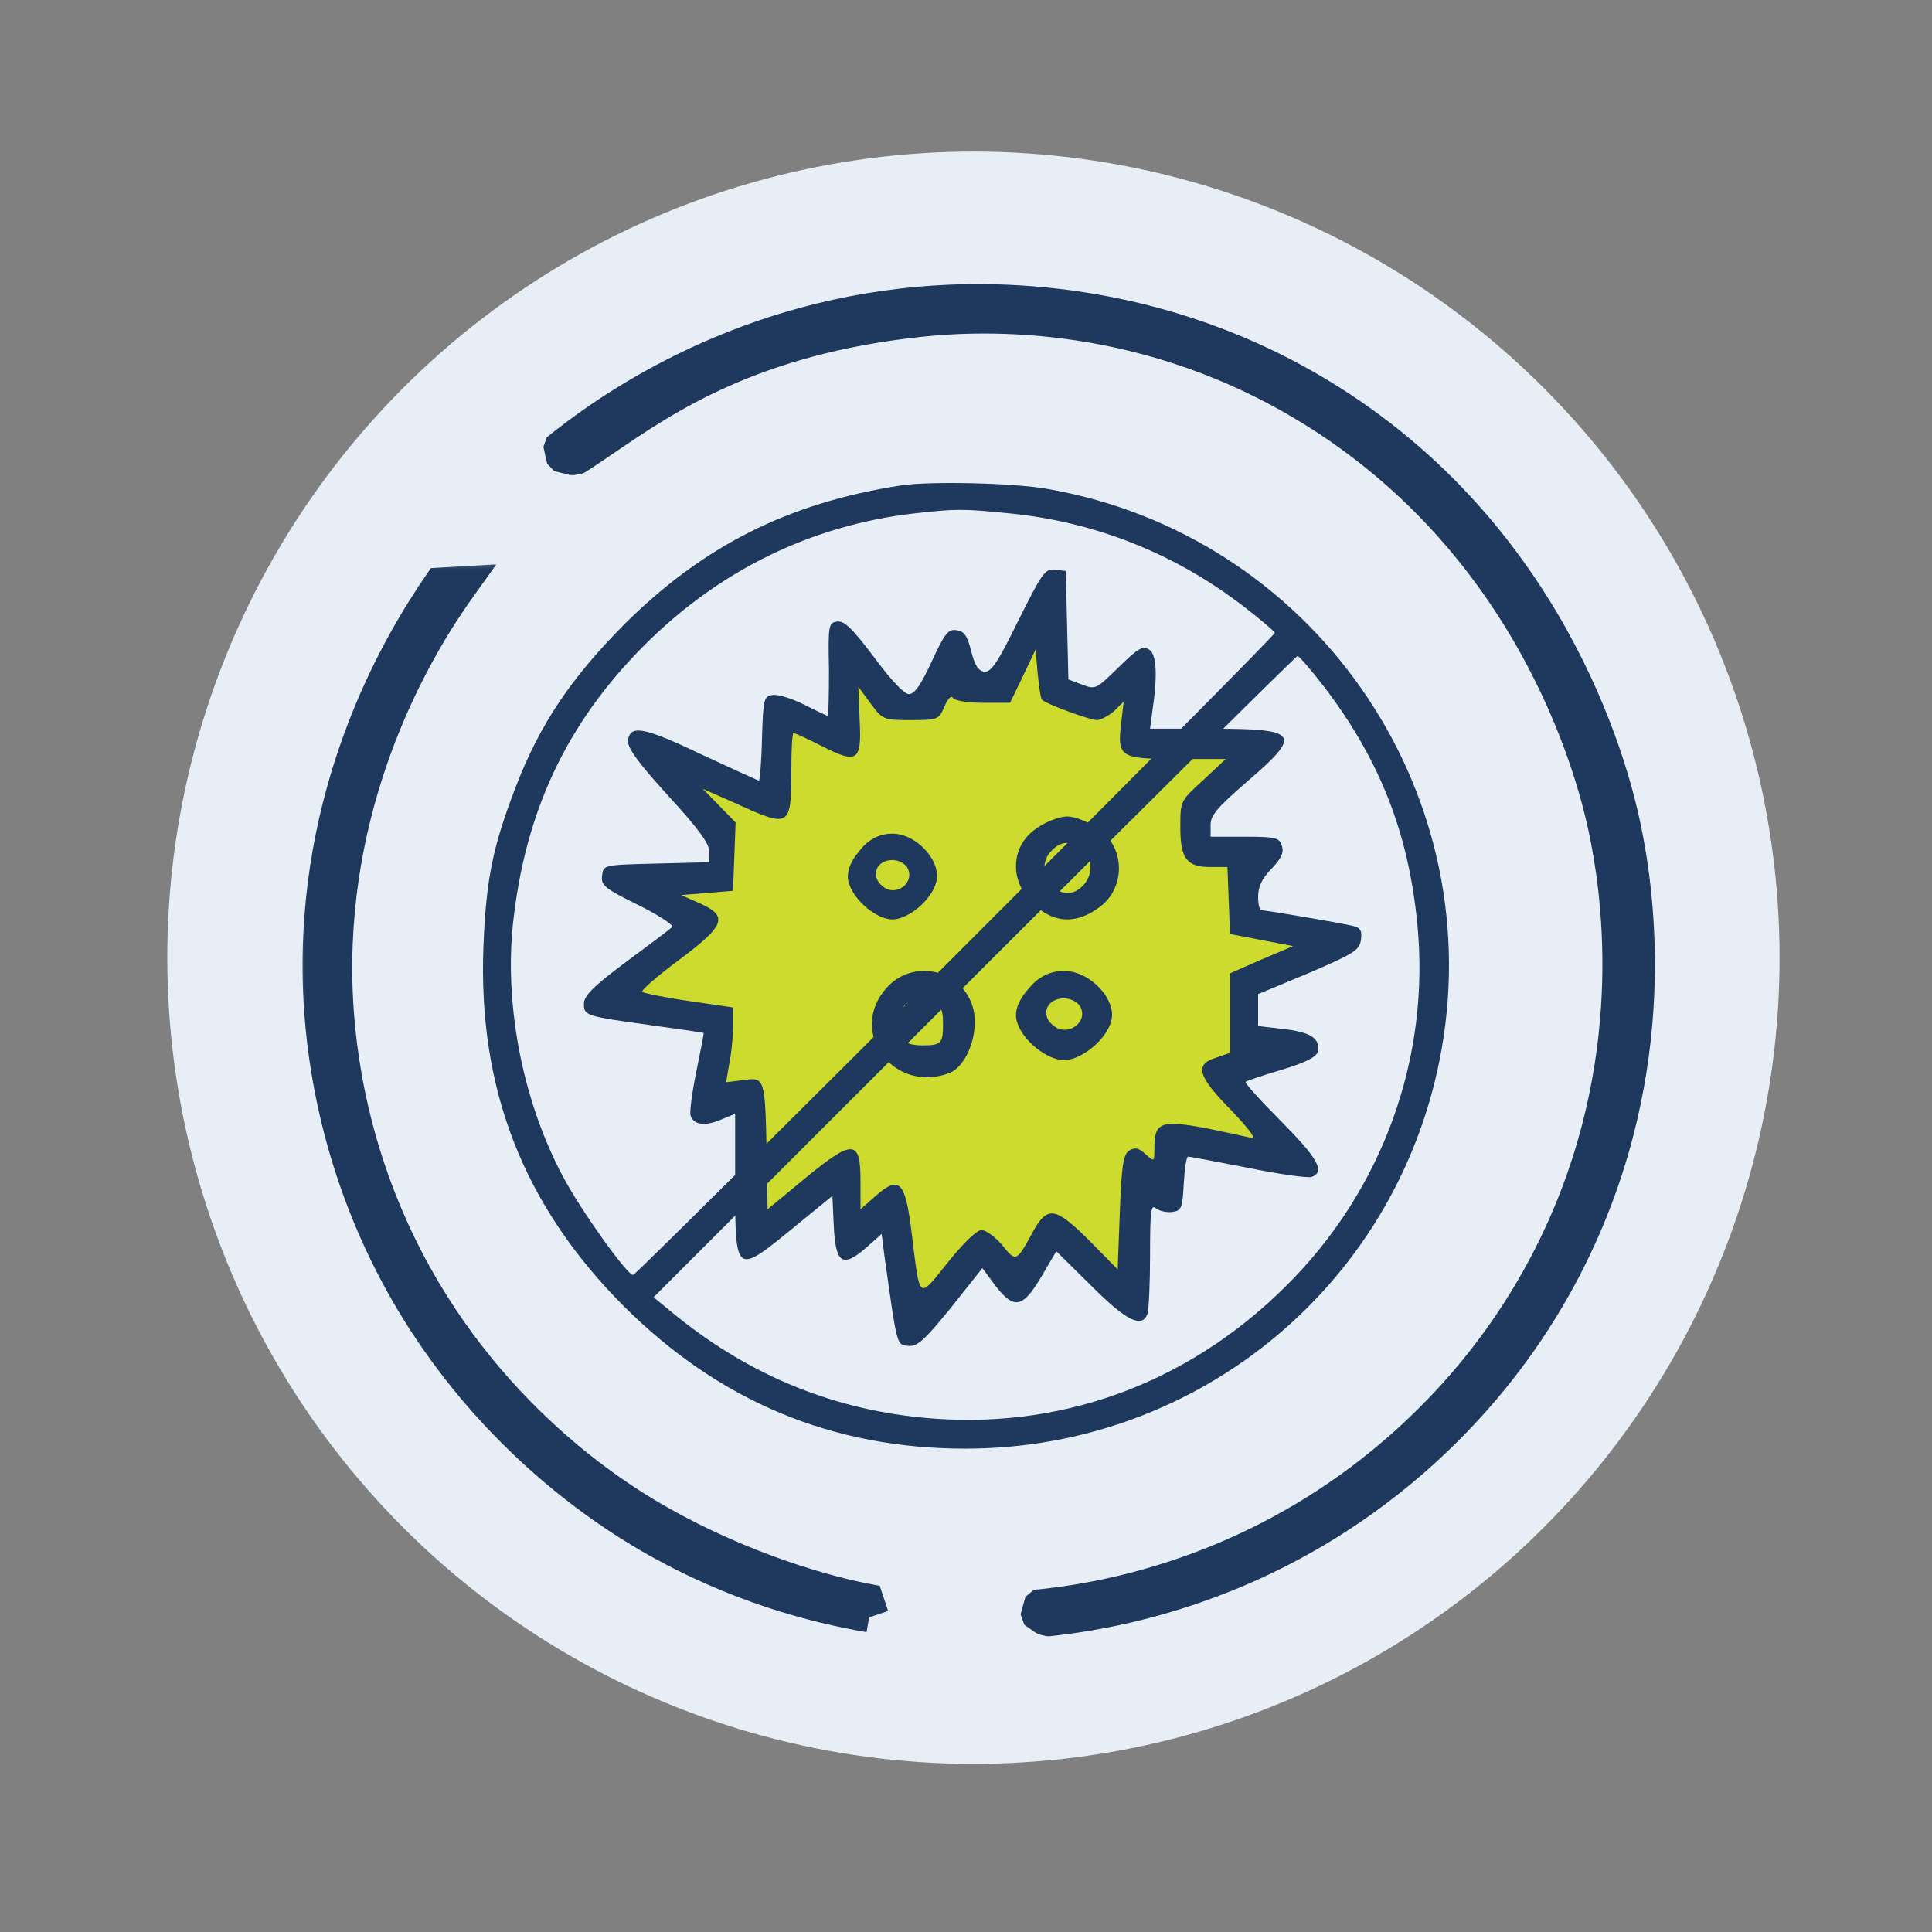
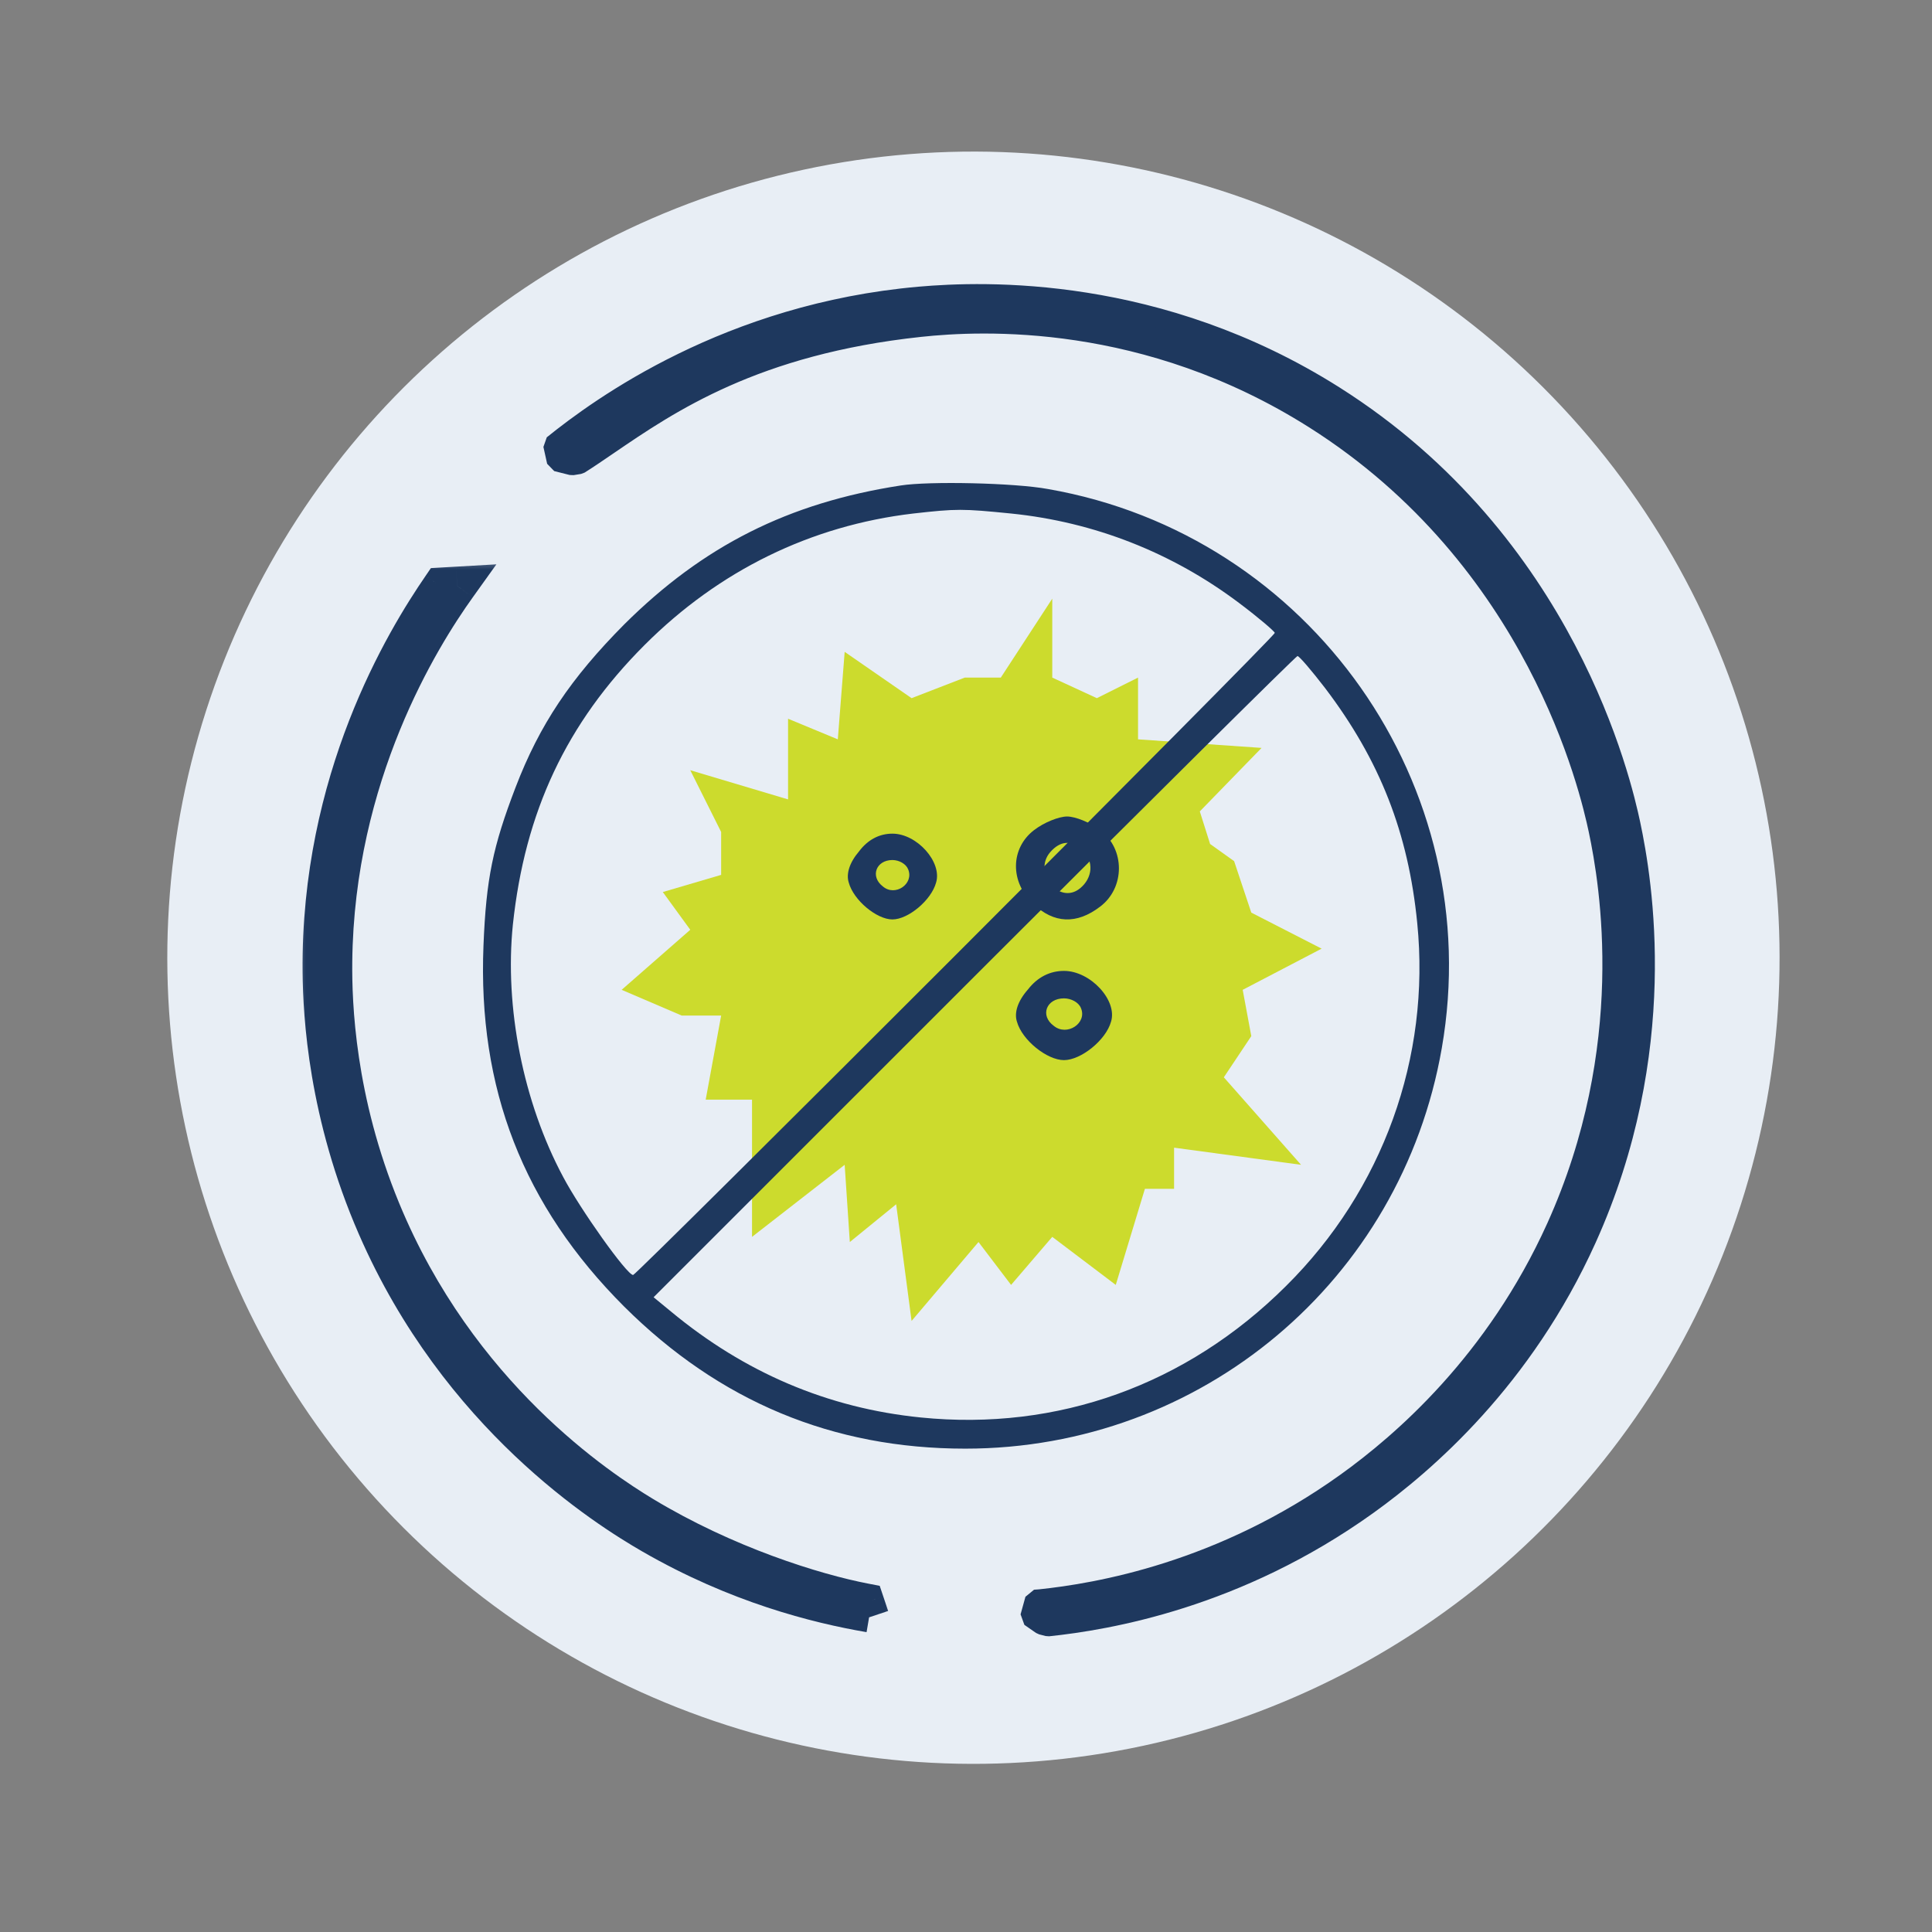
<svg xmlns="http://www.w3.org/2000/svg" fill="none" viewBox="0 0 60 60" height="60" width="60">
  <rect x="0" y="0" width="60" height="60" fill="#808080" stroke="none" />
  <circle fill="#E8EEF5" transform="rotate(77.848 30.231 29.743)" r="25.035" cy="29.743" cx="30.231" />
  <path fill="#CCDB2D" d="M24.474 22.321L26.019 22.961L26.232 20.244L28.31 21.682L29.962 21.043H31.081L32.679 18.592V21.043L34.064 21.682L35.343 21.043V21.682V22.961L39.179 23.227L37.261 25.199L37.581 26.211L38.327 26.744L38.86 28.342L41.044 29.461L38.593 30.74L38.86 32.178L38.007 33.457L40.405 36.174L36.462 35.642V36.92H35.556L34.651 39.904L32.679 38.412L31.4 39.904L30.388 38.572L28.31 41.023L27.831 37.4L26.392 38.572L26.232 36.174L23.355 38.412V34.15H21.916L22.396 31.539H21.171L19.306 30.74L21.437 28.875L20.584 27.703L22.396 27.17V25.838L21.437 23.92L24.474 24.826V22.321Z" />
  <path fill="#1E385E" d="M26.676 26.443C26.38 26.791 26.274 27.14 26.358 27.406C26.507 27.959 27.227 28.554 27.715 28.554C28.203 28.554 28.923 27.959 29.072 27.406C29.262 26.771 28.478 25.89 27.715 25.89C27.312 25.89 26.952 26.074 26.676 26.443ZM28.203 26.996C28.393 27.447 27.8 27.857 27.418 27.529C27.015 27.222 27.206 26.709 27.715 26.709C27.927 26.709 28.139 26.832 28.203 26.996Z" />
  <path fill="#1E385E" d="M31.925 30.728C31.605 31.09 31.491 31.452 31.582 31.729C31.742 32.305 32.518 32.923 33.043 32.923C33.568 32.923 34.344 32.305 34.504 31.729C34.71 31.069 33.865 30.152 33.043 30.152C32.609 30.152 32.221 30.344 31.925 30.728ZM33.568 31.303C33.774 31.772 33.135 32.198 32.724 31.857C32.29 31.538 32.495 31.005 33.043 31.005C33.272 31.005 33.5 31.133 33.568 31.303Z" />
-   <path fill="#1E385E" d="M32.113 25.78C31.379 26.343 31.358 27.39 32.092 28.074C32.721 28.678 33.433 28.719 34.167 28.155C34.943 27.571 34.943 26.363 34.167 25.78C33.852 25.538 33.391 25.357 33.14 25.357C32.888 25.357 32.427 25.538 32.113 25.78ZM33.622 26.404C33.978 26.746 33.936 27.269 33.538 27.591C32.888 28.115 32.071 27.088 32.616 26.464C32.93 26.102 33.286 26.082 33.622 26.404Z" />
-   <path fill="#1E385E" d="M27.538 30.674C26.295 32.05 27.77 33.994 29.498 33.317C30.067 33.077 30.446 31.963 30.193 31.22C29.814 30.085 28.339 29.779 27.538 30.674ZM29.287 31.81C29.287 32.4 29.224 32.465 28.655 32.465C28.212 32.465 28.002 32.356 27.959 32.072C27.833 31.351 28.086 31.002 28.697 31.089C29.203 31.155 29.287 31.264 29.287 31.81Z" />
-   <path fill="#1E385E" d="M31.623 19.276C30.979 20.591 30.777 20.886 30.562 20.859C30.375 20.832 30.267 20.645 30.16 20.215C30.039 19.745 29.945 19.598 29.703 19.571C29.448 19.531 29.341 19.665 28.938 20.537C28.603 21.262 28.401 21.557 28.227 21.557C28.079 21.557 27.663 21.114 27.14 20.403C26.469 19.517 26.227 19.276 25.999 19.302C25.731 19.343 25.717 19.41 25.744 20.779C25.744 21.584 25.731 22.228 25.704 22.228C25.663 22.228 25.341 22.067 24.965 21.879C24.59 21.692 24.16 21.557 23.999 21.584C23.717 21.624 23.704 21.705 23.664 22.926C23.65 23.651 23.596 24.242 23.57 24.242C23.543 24.242 22.751 23.879 21.798 23.436C19.999 22.577 19.57 22.497 19.503 22.993C19.476 23.208 19.798 23.665 20.738 24.698C21.664 25.705 22.026 26.188 22.026 26.443V26.778L20.389 26.819C18.738 26.859 18.738 26.859 18.698 27.195C18.657 27.49 18.778 27.597 19.825 28.107C20.469 28.429 20.939 28.738 20.872 28.792C20.805 28.859 20.16 29.342 19.436 29.879C18.442 30.617 18.134 30.926 18.134 31.167C18.134 31.543 18.174 31.557 20.214 31.838C21.1 31.959 21.838 32.067 21.852 32.08C21.865 32.08 21.758 32.63 21.623 33.288C21.489 33.946 21.409 34.563 21.449 34.657C21.556 34.939 21.892 34.979 22.375 34.778L22.831 34.59V36.791C22.831 39.596 22.845 39.596 24.616 38.147L25.851 37.14L25.892 38.039C25.945 39.247 26.16 39.395 26.912 38.737L27.381 38.321L27.462 38.965C27.865 41.824 27.838 41.757 28.2 41.797C28.495 41.824 28.697 41.636 29.529 40.616L30.509 39.382L30.925 39.945C31.502 40.683 31.77 40.616 32.347 39.636L32.804 38.858L33.891 39.932C34.978 41.019 35.461 41.261 35.636 40.804C35.676 40.683 35.716 39.865 35.716 38.979C35.716 37.583 35.743 37.382 35.904 37.529C36.012 37.61 36.24 37.663 36.414 37.637C36.696 37.596 36.723 37.516 36.763 36.751C36.79 36.294 36.844 35.919 36.898 35.919C36.951 35.919 37.783 36.08 38.763 36.268C39.73 36.469 40.629 36.59 40.736 36.55C41.166 36.388 40.924 35.972 39.783 34.818C39.139 34.174 38.642 33.623 38.683 33.597C38.709 33.57 39.219 33.395 39.81 33.221C40.562 32.993 40.897 32.818 40.924 32.657C41.005 32.255 40.709 32.053 39.877 31.959L39.072 31.865V31.369V30.872L40.656 30.214C42.065 29.61 42.226 29.503 42.266 29.181C42.306 28.886 42.239 28.805 41.998 28.751C41.609 28.657 39.3 28.268 39.179 28.268C39.112 28.268 39.072 28.08 39.072 27.839C39.072 27.543 39.193 27.275 39.488 26.98C39.797 26.658 39.877 26.47 39.81 26.268C39.73 26.013 39.622 25.986 38.656 25.986H37.596V25.611C37.596 25.315 37.824 25.06 38.736 24.268C40.454 22.792 40.347 22.631 37.636 22.631H35.716L35.783 22.121C35.958 20.953 35.918 20.323 35.69 20.175C35.488 20.041 35.341 20.135 34.737 20.725C34.052 21.396 34.025 21.423 33.609 21.262L33.18 21.101L33.139 19.41L33.099 17.732L32.764 17.692C32.455 17.651 32.361 17.799 31.623 19.276ZM32.361 21.732C32.495 21.866 33.851 22.363 34.066 22.363C34.186 22.363 34.428 22.228 34.602 22.081L34.898 21.785L34.817 22.47C34.696 23.517 34.79 23.571 36.575 23.571H38.065L37.367 24.228C36.656 24.872 36.656 24.872 36.656 25.691C36.656 26.671 36.857 26.926 37.596 26.926H38.119L38.159 27.959L38.199 29.006L39.179 29.194L40.159 29.382L39.179 29.798L38.199 30.228V31.463V32.697L37.77 32.845C37.085 33.06 37.193 33.422 38.24 34.483C38.777 35.046 39.032 35.382 38.87 35.342C38.723 35.301 38.079 35.167 37.434 35.033C36.065 34.778 35.851 34.858 35.851 35.623C35.851 36.093 35.851 36.093 35.569 35.838C35.367 35.65 35.247 35.623 35.072 35.731C34.884 35.852 34.831 36.187 34.777 37.65L34.71 39.422L33.837 38.536C32.79 37.489 32.535 37.435 32.093 38.227C31.569 39.194 31.556 39.207 31.126 38.67C30.911 38.415 30.616 38.2 30.482 38.2C30.334 38.2 29.905 38.616 29.435 39.207C28.509 40.361 28.576 40.415 28.321 38.361C28.12 36.684 27.945 36.482 27.194 37.14L26.724 37.556V36.684C26.724 35.382 26.496 35.368 25.006 36.59L23.838 37.556L23.811 35.838C23.758 33.476 23.758 33.449 23.087 33.543L22.55 33.61L22.643 33.06C22.711 32.751 22.764 32.228 22.764 31.892V31.288L21.395 31.087C20.644 30.979 19.999 30.845 19.946 30.805C19.905 30.751 20.416 30.308 21.087 29.812C22.523 28.738 22.63 28.456 21.731 28.053L21.154 27.798L21.959 27.731L22.764 27.664L22.805 26.604L22.845 25.544L22.335 25.02L21.825 24.497L22.885 24.966C24.536 25.718 24.576 25.691 24.576 23.893C24.576 23.275 24.603 22.765 24.643 22.765C24.684 22.765 25.073 22.94 25.516 23.168C26.63 23.732 26.764 23.651 26.697 22.363L26.657 21.329L27.032 21.839C27.408 22.349 27.435 22.363 28.281 22.363C29.126 22.363 29.153 22.349 29.328 21.947C29.435 21.692 29.542 21.584 29.596 21.678C29.65 21.759 30.052 21.826 30.536 21.826H31.368L31.77 20.994L32.16 20.175L32.227 20.926C32.267 21.329 32.321 21.705 32.361 21.732Z" />
+   <path fill="#1E385E" d="M32.113 25.78C31.379 26.343 31.358 27.39 32.092 28.074C32.721 28.678 33.433 28.719 34.167 28.155C34.943 27.571 34.943 26.363 34.167 25.78C33.852 25.538 33.391 25.357 33.14 25.357C32.888 25.357 32.427 25.538 32.113 25.78M33.622 26.404C33.978 26.746 33.936 27.269 33.538 27.591C32.888 28.115 32.071 27.088 32.616 26.464C32.93 26.102 33.286 26.082 33.622 26.404Z" />
  <path fill="#1E385E" d="M27.973 15.077C24.474 15.617 21.833 16.958 19.385 19.392C17.726 21.065 16.758 22.503 16.011 24.453C15.306 26.293 15.098 27.288 15.015 29.363C14.835 33.802 16.246 37.439 19.385 40.578C22.345 43.523 25.857 44.989 29.978 44.989C37.307 44.989 43.517 39.776 44.775 32.557C46.199 24.412 40.709 16.612 32.55 15.188C31.499 14.994 28.844 14.939 27.973 15.077ZM31.402 15.948C33.989 16.211 36.409 17.166 38.483 18.728C39.091 19.184 39.589 19.613 39.589 19.655C39.589 19.779 19.772 39.596 19.662 39.596C19.468 39.596 18.016 37.549 17.491 36.554C16.246 34.23 15.665 31.271 15.928 28.713C16.301 25.214 17.587 22.462 20.021 20.028C22.331 17.719 25.18 16.322 28.36 15.948C29.715 15.796 29.881 15.796 31.402 15.948ZM41.152 21.369C42.853 23.61 43.738 25.864 44.014 28.671C44.429 32.834 42.95 36.955 39.935 39.942C36.851 43.012 32.841 44.45 28.595 44.021C25.705 43.731 23.119 42.624 20.837 40.73L20.298 40.287L30.255 30.331C35.731 24.854 40.253 20.374 40.294 20.374C40.35 20.374 40.737 20.83 41.152 21.369Z" />
  <path stroke-linejoin="bevel" stroke-miterlimit="16" stroke-width="0.6" stroke="#1E385E" fill="#1E385E" d="M28.54 9.875L28.54 9.875L28.54 9.875ZM28.54 9.875L28.539 9.866M28.54 9.875L28.539 9.866M28.539 9.866L28.539 9.866L28.539 9.866ZM32.346 50.466L32.549 50.518C34.407 50.323 38.425 49.648 42.475 46.743L42.475 46.743C44.28 45.448 47.306 42.838 49.277 38.476C51.904 32.664 51.02 27.363 50.644 25.593C50.37 24.305 48.662 16.852 41.435 12.283C35.996 8.843 30.57 9.025 28.555 9.202L28.581 9.501L28.555 9.202C22.637 9.722 18.646 12.623 17.169 13.815L17.285 14.339L17.764 14.46L17.998 14.422C18.284 14.241 18.583 14.037 18.903 13.818C20.801 12.523 23.449 10.715 28.571 10.164L28.571 10.164C30.5 9.956 35.6 9.72 40.807 13.012L40.967 12.758L40.807 13.012C47.728 17.387 49.37 24.536 49.633 25.771C49.993 27.467 50.839 32.551 48.324 38.118C46.436 42.295 43.536 44.797 41.804 46.04C37.928 48.821 34.08 49.47 32.297 49.657L32.135 49.669L31.984 50.215L32.346 50.466Z" />
  <mask fill="black" height="34" width="19" y="17.197" x="8.996" maskUnits="userSpaceOnUse" id="path-10-outside-1_3153_2343">
    <rect height="34" width="19" y="17.197" x="8.996" fill="white" />
    <path d="M27.013 50.221L26.863 49.772C25.28 49.468 22.523 48.607 19.969 47.064C18.606 46.24 14.217 43.362 11.839 37.589C10.428 34.163 10.327 31.178 10.34 29.869C10.399 24.057 13.052 19.797 14.198 18.197L13.711 18.225C12.566 19.893 9.94 24.212 9.997 30.187C10.01 31.533 10.175 34.598 11.695 38.089C14.257 43.974 18.826 46.842 20.243 47.661C22.899 49.194 25.38 49.818 27.013 50.097" clip-rule="evenodd" fill-rule="evenodd" />
  </mask>
-   <path fill="#1E385E" d="M27.013 50.221L26.863 49.772C25.28 49.468 22.523 48.607 19.969 47.064C18.606 46.24 14.217 43.362 11.839 37.589C10.428 34.163 10.327 31.178 10.34 29.869C10.399 24.057 13.052 19.797 14.198 18.197L13.711 18.225C12.566 19.893 9.94 24.212 9.997 30.187C10.01 31.533 10.175 34.598 11.695 38.089C14.257 43.974 18.826 46.842 20.243 47.661C22.899 49.194 25.38 49.818 27.013 50.097" clip-rule="evenodd" fill-rule="evenodd" />
  <path mask="url(#path-10-outside-1_3153_2343)" fill="#1E385E" d="M26.863 49.772L27.432 49.582L27.32 49.249L26.976 49.183L26.863 49.772ZM19.969 47.064L20.28 46.551L20.28 46.551L19.969 47.064ZM11.839 37.589L12.394 37.36L12.394 37.36L11.839 37.589ZM10.34 29.869L9.74 29.863L9.74 29.863L10.34 29.869ZM14.198 18.197L14.685 18.547L15.416 17.526L14.163 17.598L14.198 18.197ZM13.711 18.225L13.676 17.626L13.382 17.643L13.216 17.886L13.711 18.225ZM9.997 30.187L9.397 30.192L9.397 30.192L9.997 30.187ZM11.695 38.089L12.245 37.85L12.245 37.85L11.695 38.089ZM20.243 47.661L19.943 48.18L19.943 48.18L20.243 47.661ZM27.582 50.03L27.432 49.582L26.294 49.963L26.444 50.411L27.582 50.03ZM26.976 49.183C25.453 48.891 22.764 48.052 20.28 46.551L19.659 47.578C22.282 49.163 25.108 50.046 26.75 50.361L26.976 49.183ZM20.28 46.551C18.959 45.752 14.7 42.958 12.394 37.36L11.285 37.817C13.735 43.765 18.253 46.728 19.659 47.578L20.28 46.551ZM12.394 37.36C11.025 34.037 10.927 31.141 10.94 29.875L9.74 29.863C9.726 31.215 9.831 34.289 11.285 37.817L12.394 37.36ZM10.94 29.875C10.997 24.24 13.572 20.1 14.685 18.547L13.71 17.848C12.532 19.492 9.801 23.874 9.74 29.863L10.94 29.875ZM14.163 17.598L13.676 17.626L13.745 18.824L14.232 18.796L14.163 17.598ZM13.216 17.886C12.042 19.596 9.338 24.039 9.397 30.192L10.597 30.181C10.541 24.385 13.09 20.189 14.205 18.565L13.216 17.886ZM9.397 30.192C9.411 31.581 9.58 34.735 11.145 38.329L12.245 37.85C10.769 34.46 10.61 31.484 10.597 30.181L9.397 30.192ZM11.145 38.329C13.782 44.387 18.483 47.336 19.943 48.18L20.543 47.141C19.169 46.347 14.731 43.56 12.245 37.85L11.145 38.329ZM19.943 48.18C22.678 49.759 25.232 50.401 26.912 50.688L27.114 49.505C25.528 49.234 23.12 48.629 20.543 47.141L19.943 48.18Z" />
</svg>